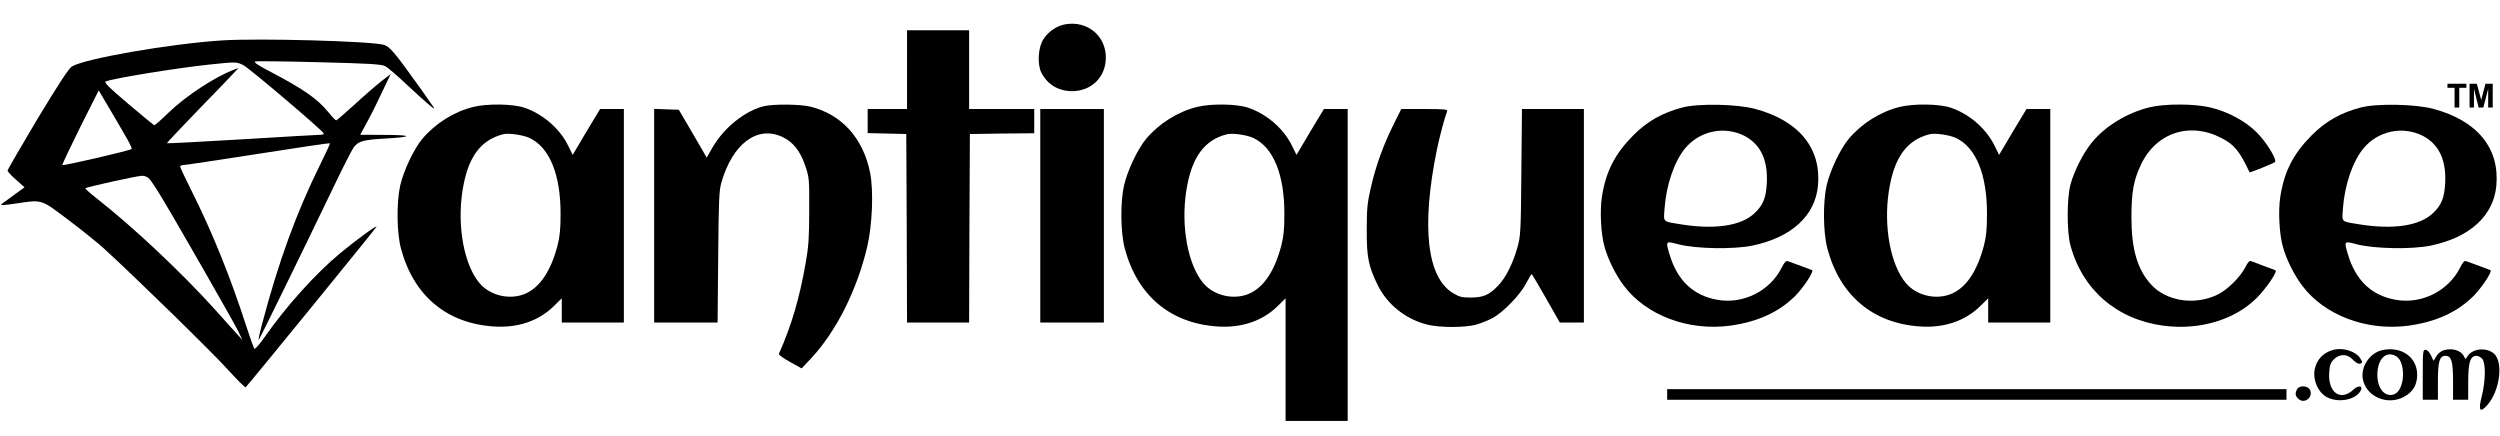
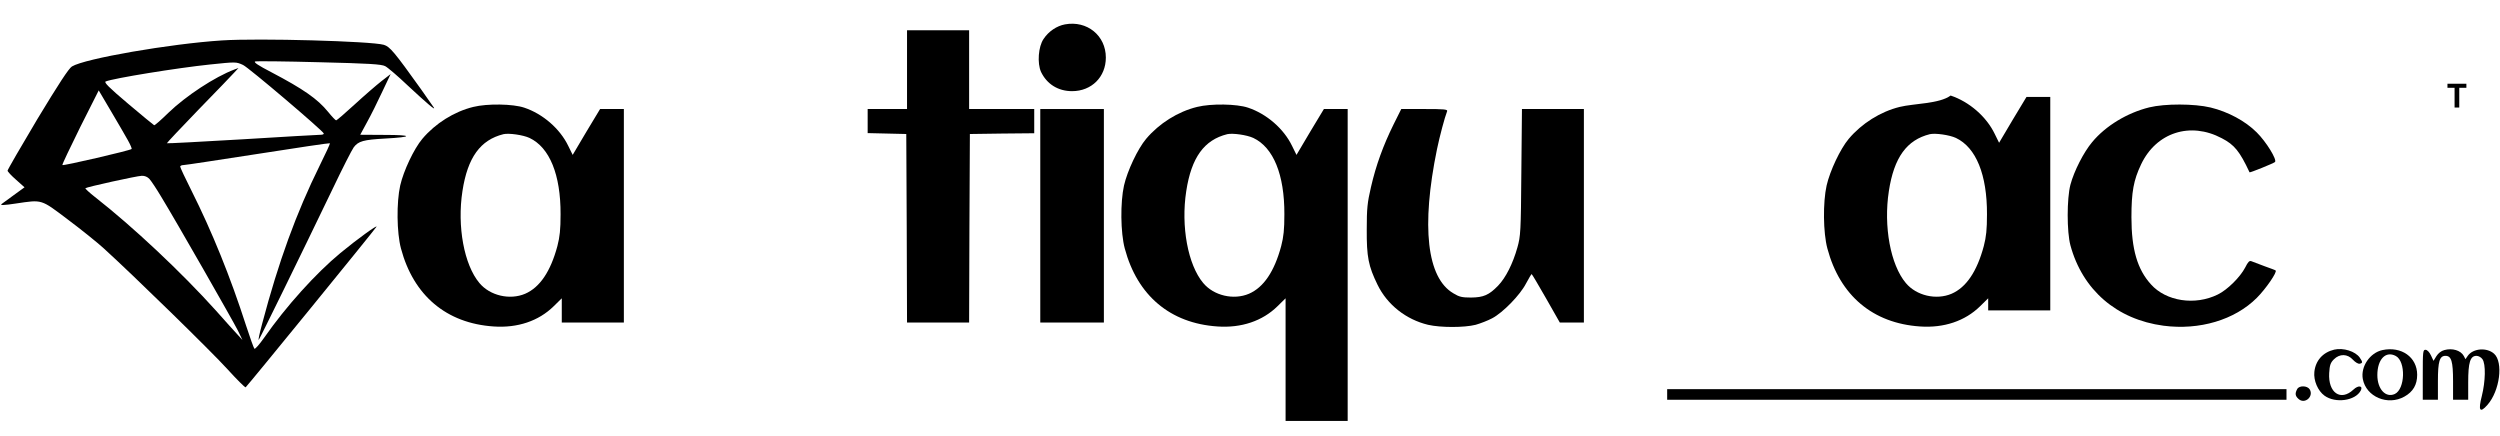
<svg xmlns="http://www.w3.org/2000/svg" version="1.1" id="Layer_1" x="0px" y="0px" viewBox="0 0 1651 288" fill="rgba(0,0,0,1)" xml:space="preserve">
  <g shape-rendering="geometricPrecision" transform="translate(0,288) scale(0.1,-0.1)">
    <path d="M7033,2719c-54-10-108-46-141-96c-35-50-43-161-17-218c39-81,113-127,205-127c129,0,223,94,223,222   C7303,2645,7179,2746,7033,2719z" />
    <path d="M5990,2420v-260h-130h-130v-80v-79l128-3l127-3l3-622l2-623h205h205l2,623l3,622l213,3l212,2v80v80h-215h-215v260v260h-205   h-205V2420z" />
    <path d="M1465,2613c-341-22-906-120-990-172c-21-13-87-114-228-347c-108-181-197-335-197-341s25-33,56-60l56-50l-73-53   c-41-30-76-55-78-57c-14-10,15-9,94,3c176,26,163,30,342-105c87-65,194-151,238-191c193-175,714-684,816-797c62-68,116-122,121-121   c7,3,847,1033,864,1060c12,19-132-85-238-173c-162-134-359-352-504-560c-31-44-60-77-64-72c-4,4-29,73-55,153   c-104,323-225,621-361,892c-41,81-74,152-74,158c0,5,10,10,23,10c12,0,233,34,492,74c259,41,472,72,474,70s-28-68-67-146   c-156-316-272-635-381-1047c-17-63-27-110-22-105c8,9,273,550,489,999c63,132,125,254,138,272c31,41,64,50,208,58   c185,10,184,24-2,24l-163,1l45,83c25,45,70,135,100,200l56,118l-62-48c-33-26-113-95-176-153s-118-105-122-105s-28,25-53,56   c-70,86-164,151-375,262c-87,45-118,66-107,71c10,3,200,1,423-5c328-8,412-13,436-26c16-8,83-65,148-127c131-122,187-169,173-146   c-5,8-43,62-84,120c-176,246-206,282-246,294C2453,2608,1709,2629,1465,2613z M1605,2451c36-16,525-432,533-452c2-5-7-9-20-9   c-12,0-246-13-517-30c-272-16-497-28-499-26c-1,2,93,102,210,223c117,120,224,231,238,247l25,27l-27-10c-130-49-321-175-435-285   c-48-47-91-85-95-83c-3,1-81,65-172,142c-129,109-161,142-148,147c50,21,476,90,688,112C1559,2472,1559,2472,1605,2451z M845,1953   c16-29,27-54,24-57c-10-10-454-113-457-106c-2,5,52,117,118,251l122,242l82-139C779,2068,829,1982,845,1953z M987,1698   c12-13,47-66,78-118c100-164,474-819,506-883l30-62l-32,35c-18,19-83,91-144,160c-226,251-546,552-798,749c-37,29-66,56-63,58   c8,8,339,81,372,82C956,1720,974,1712,987,1698z" />
    <path d="M3126,2174c-127-31-251-109-337-211c-55-65-124-211-146-308c-25-112-23-311,5-416c83-311,300-494,612-515   c158-11,297,36,396,133l54,53v-80v-80h205h205v705v705h-79h-78l-91-151l-90-152l-29,59c-55,114-168,212-291,253   C3388,2194,3219,2197,3126,2174z M3497,1969c133-63,206-243,205-504c0-101-5-148-21-210c-45-168-116-273-213-315   c-101-43-232-13-302,71c-101,120-148,374-112,607c34,222,118,338,271,376C3361,2002,3454,1989,3497,1969z" />
-     <path d="M5046,2179c-125-30-264-141-340-272l-39-68l-45,78c-25,43-66,114-92,158l-47,80l-81,3l-82,3v-706V750h209h210l4,433   c3,374,6,440,21,492c74,256,237,378,402,301c71-33,119-93,152-191c26-77,27-87,26-295c0-179-4-237-23-345c-42-239-94-415-177-601   c-3-7,29-30,73-54l77-43l64,68c165,178,301,448,369,735c34,145,43,371,19,490c-46,227-185,382-391,435   C5290,2192,5111,2194,5046,2179z" />
    <path d="M7906,2174c-127-31-251-109-337-211c-55-65-124-211-146-308c-25-112-23-311,5-416c83-311,300-494,612-515   c158-11,297,36,396,133l54,53V505V100h205h205v1030v1030h-79h-78l-91-151l-90-152l-29,59c-55,114-168,212-291,253   C8168,2194,7999,2197,7906,2174z M8277,1969c133-63,206-243,205-504c0-101-5-148-21-210c-45-168-116-273-213-315   c-101-43-232-13-302,71c-101,120-148,374-112,607c34,222,118,338,271,376C8141,2002,8234,1989,8277,1969z" />
-     <path d="M11110,2170c-133-35-233-92-324-184c-121-122-181-238-207-406c-14-90-7-241,16-325c22-84,74-189,129-262   c148-196,425-300,700-264c182,25,322,88,431,196c52,52,124,160,113,170c-1,1-34,14-73,28c-38,14-78,28-87,32c-13,5-23-5-43-45   c-77-152-253-240-422-210c-160,27-266,128-317,299c-27,91-27,90,57,68c114-30,363-35,490-9c258,54,415,197,433,397   c22,246-125,427-412,505C11476,2193,11215,2198,11110,2170z M11520,1983c106-55,156-159,148-312c-5-97-24-145-80-198   c-89-86-268-112-503-72c-106,18-99,10-92,105c11,153,65,310,136,395C11225,2016,11387,2050,11520,1983z" />
-     <path d="M12546,2174c-127-31-251-109-337-211c-55-65-124-211-146-308c-25-112-23-311,5-416c83-311,300-494,612-515   c158-11,297,36,396,133l54,53v-80v-80h205h205v705v705h-79h-78l-91-151l-90-152l-29,59c-55,114-168,212-291,253   C12808,2194,12639,2197,12546,2174z M12917,1969c133-63,206-243,205-504c0-101-5-148-21-210c-45-168-116-273-213-315   c-101-43-232-13-302,71c-101,120-148,374-112,607c34,222,118,338,271,376C12781,2002,12874,1989,12917,1969z" />
+     <path d="M12546,2174c-127-31-251-109-337-211c-55-65-124-211-146-308c-25-112-23-311,5-416c83-311,300-494,612-515   c158-11,297,36,396,133l54,53v-80h205h205v705v705h-79h-78l-91-151l-90-152l-29,59c-55,114-168,212-291,253   C12808,2194,12639,2197,12546,2174z M12917,1969c133-63,206-243,205-504c0-101-5-148-21-210c-45-168-116-273-213-315   c-101-43-232-13-302,71c-101,120-148,374-112,607c34,222,118,338,271,376C12781,2002,12874,1989,12917,1969z" />
    <path d="M14194,2171c-146-36-288-122-377-229c-57-68-120-192-144-282c-24-92-24-311,0-400c80-295,306-490,615-531   c237-31,470,38,616,184c60,60,137,172,124,181c-1,2-34,14-73,28c-38,15-78,29-87,33c-13,5-22-4-41-42c-33-63-117-147-181-178   c-150-74-341-45-441,67c-90,99-129,232-129,443c0,168,14,245,64,350c100,210,324,283,533,172c83-43,118-86,183-225   c2-4,158,59,168,68c15,15-58,134-121,196c-75,75-189,136-304,164C14490,2196,14297,2196,14194,2171z" />
-     <path d="M15590,2170c-133-35-233-92-324-184c-121-122-181-238-207-406c-14-90-7-241,16-325c22-84,74-189,129-262   c148-196,425-300,700-264c182,25,322,88,431,196c52,52,124,160,113,170c-1,1-34,14-73,28c-38,14-78,28-87,32c-13,5-23-5-43-45   c-77-152-253-240-422-210c-160,27-266,128-317,299c-27,91-27,90,57,68c114-30,363-35,490-9c258,54,415,197,433,397   c22,246-125,427-412,505C15956,2193,15695,2198,15590,2170z M16000,1983c106-55,156-159,148-312c-5-97-24-145-80-198   c-89-86-268-112-503-72c-106,18-99,10-92,105c11,153,65,310,136,395C15705,2016,15867,2050,16000,1983z" />
    <path d="M6870,1455V750h210h210v705v705h-210h-210V1455z" />
    <path d="M9203,2058c-69-140-116-270-149-413c-24-103-28-142-28-280c-1-182,11-242,71-365c64-132,188-230,334-265   c83-19,238-19,314,0c32,9,81,28,109,43c71,37,185,154,224,230c18,34,35,62,37,62s45-72,95-160l91-160h80h79v705v705h-204h-205   l-4-417c-3-395-5-422-26-497c-30-107-77-200-127-252c-61-63-97-78-179-79c-59,0-78,4-117,28c-175,102-213,442-108,952   c18,86,50,207,67,251c4,12-22,14-149,14h-154L9203,2058z" />
    <path d="M15415,571c-75-18-123-72-131-147c-6-57,23-125,67-157c72-52,203-34,239,33c18,33-16,38-48,7c-84-79-168-21-160,110   c3,52,9,68,31,90c38,38,90,37,126-3c15-16,34-28,44-26c21,4,21,11,1,40C15555,560,15475,585,15415,571z" />
    <path d="M15733,568c-82-18-144-109-129-191c22-118,165-178,275-116c57,32,84,78,84,144C15963,521,15859,595,15733,568z M15822,529   c67-36,62-219-7-251c-60-27-115,32-115,125C15700,507,15755,565,15822,529z" />
    <path d="M16142,568c-20-5-40-21-52-40l-19-31l-17,36c-11,23-25,37-36,37c-17,0-18-12-18-165V240h50h50v123c0,131,11,167,50,167   s50-36,50-167V240h50h50v115c0,132,13,175,55,175c13,0,31-10,39-22c23-32,20-147-4-243c-25-97-13-116,37-59c82,93,106,282,44,338   c-48,43-139,36-174-14l-15-22l-11,21C16251,566,16195,583,16142,568z" />
    <path d="M15171,311c-16-29-14-46,9-66c41-37,102,17,73,64C15237,334,15184,335,15171,311z" />
    <path d="M11010,275v-35h2045h2045v35v35h-2045h-2045V275z" />
  </g>
  <g class="st0">
    <path d="M1621,71V58h-4.7v-2.7h12.5V58h-4.7V71H1621z" />
-     <path d="M1630.9,71V55.3h4.8l2.9,10.7l2.8-10.7h4.8V71h-3V58.6L1640,71h-3.1l-3.1-12.4V71H1630.9z" />
  </g>
</svg>